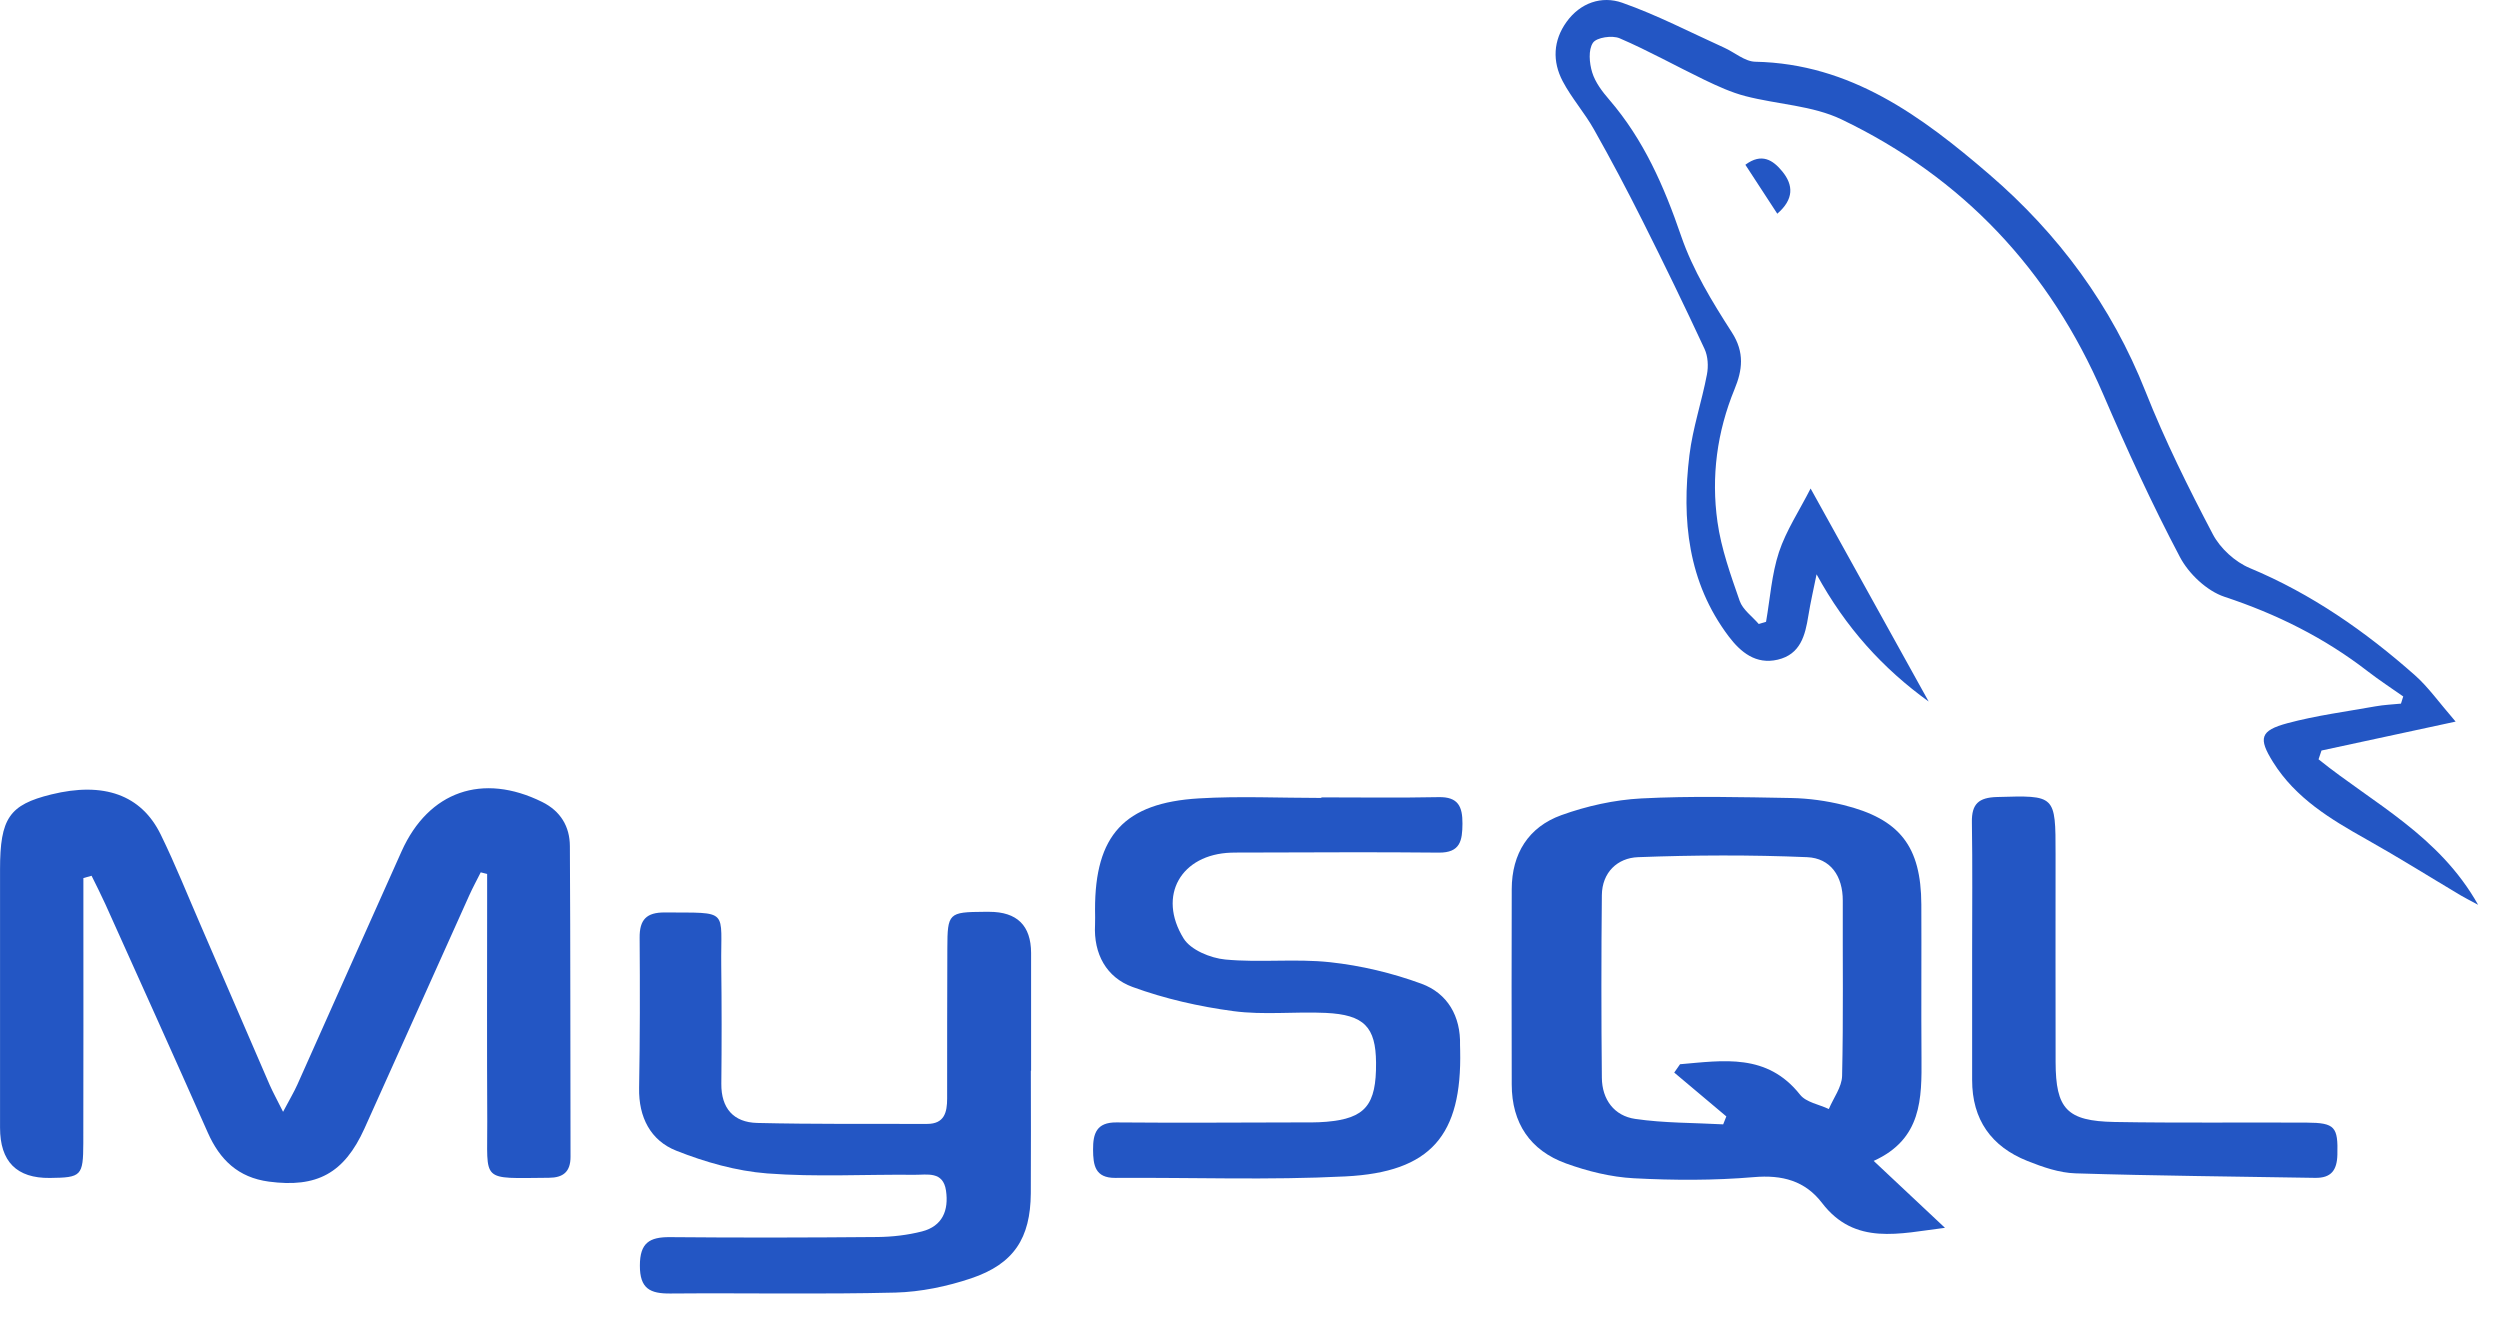
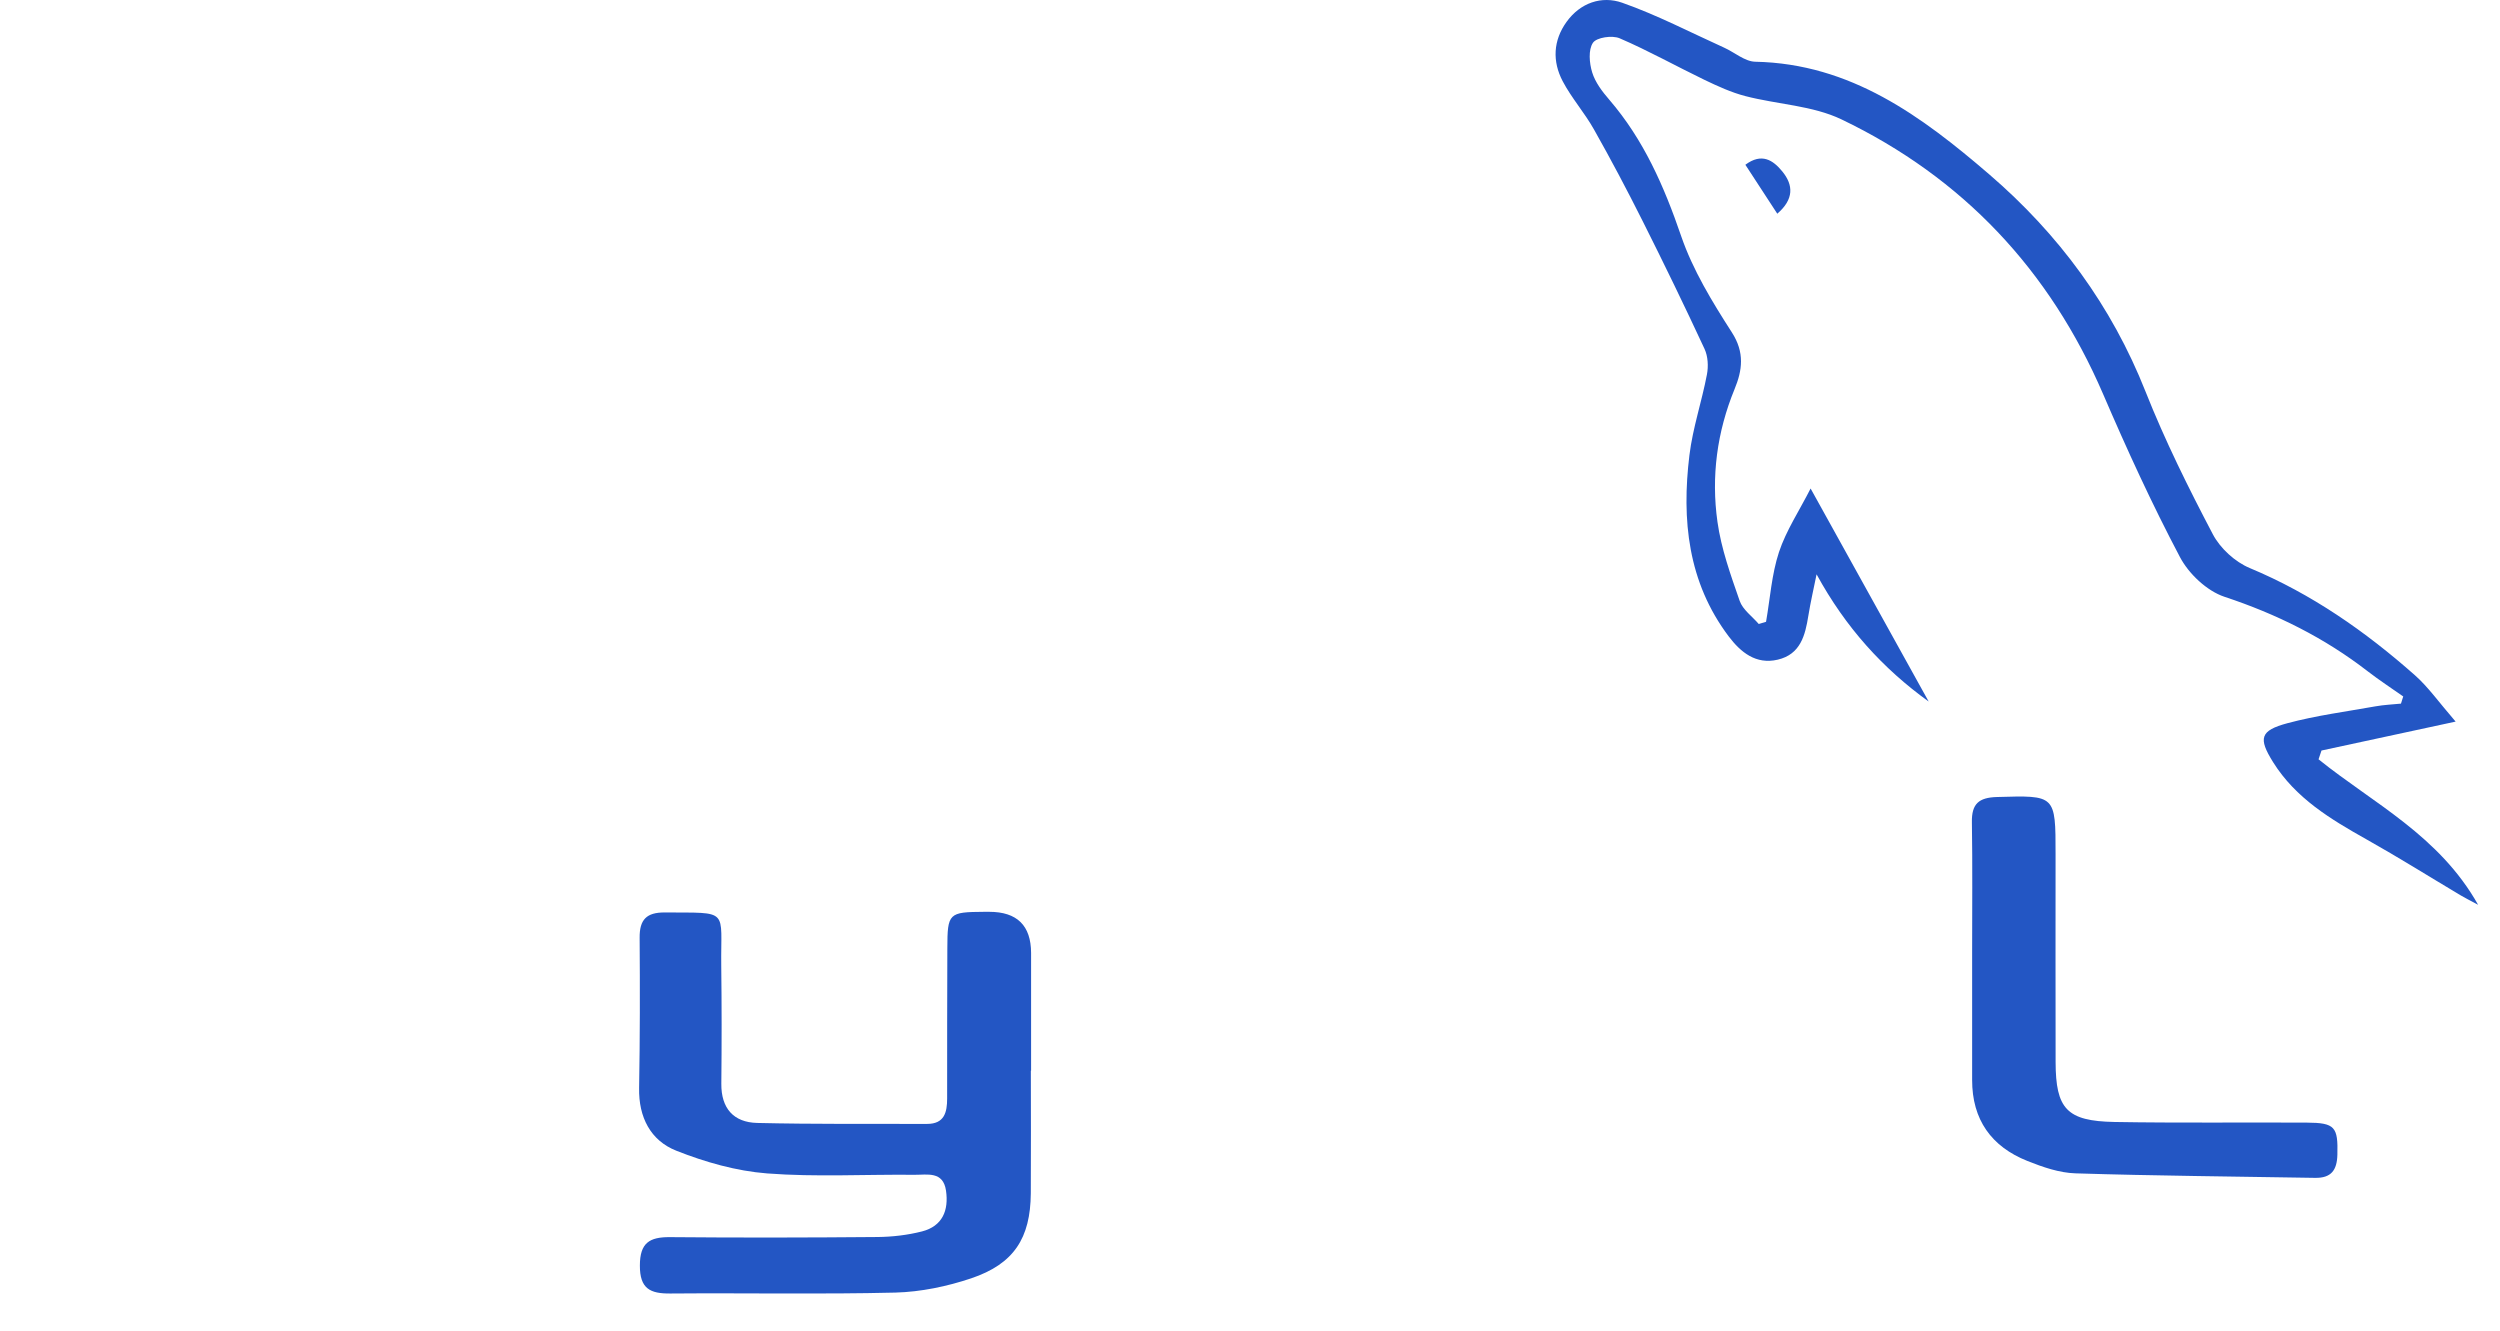
<svg xmlns="http://www.w3.org/2000/svg" width="62" height="33" viewBox="0 0 62 33" fill="none">
-   <path d="M2.068 21.776C2.068 22.02 2.068 22.262 2.068 22.506C2.068 24.453 2.071 26.401 2.066 28.348C2.063 29.166 2.018 29.204 1.238 29.213C0.413 29.223 0.001 28.807 0.001 27.965C0.001 25.831 -0.001 23.697 0.001 21.564C0.001 20.291 0.23 19.959 1.272 19.702C2.567 19.383 3.502 19.707 3.986 20.697C4.35 21.441 4.656 22.211 4.987 22.971C5.555 24.282 6.12 25.595 6.688 26.906C6.769 27.09 6.867 27.266 7.02 27.573C7.177 27.275 7.288 27.091 7.375 26.897C8.239 24.969 9.093 23.038 9.96 21.111C10.63 19.62 11.97 19.159 13.444 19.888C13.903 20.114 14.131 20.499 14.133 20.984C14.148 23.553 14.143 26.121 14.149 28.691C14.149 29.063 13.964 29.207 13.613 29.209C11.892 29.222 12.093 29.331 12.084 27.806C12.074 25.983 12.081 24.159 12.081 22.337C12.081 22.116 12.081 21.895 12.081 21.674C12.028 21.66 11.975 21.647 11.922 21.634C11.827 21.825 11.724 22.012 11.637 22.206C10.769 24.132 9.908 26.061 9.039 27.986C8.535 29.102 7.856 29.462 6.667 29.304C5.906 29.202 5.452 28.763 5.153 28.088C4.314 26.195 3.461 24.307 2.611 22.419C2.504 22.183 2.385 21.951 2.271 21.719L2.068 21.776Z" fill="#2356C4" />
-   <path d="M46.467 28.79C47.113 29.396 47.674 29.922 48.235 30.45C47.111 30.588 46.004 30.901 45.187 29.834C44.765 29.282 44.199 29.132 43.492 29.193C42.506 29.277 41.506 29.273 40.518 29.221C39.951 29.191 39.372 29.047 38.836 28.853C37.95 28.532 37.492 27.854 37.491 26.896C37.487 25.282 37.486 23.665 37.491 22.05C37.493 21.169 37.908 20.51 38.721 20.216C39.352 19.989 40.036 19.836 40.705 19.801C41.943 19.737 43.187 19.769 44.427 19.791C44.857 19.799 45.294 19.86 45.712 19.963C47.119 20.31 47.643 20.991 47.649 22.432C47.655 23.695 47.644 24.958 47.653 26.223C47.66 27.241 47.666 28.249 46.466 28.791L46.467 28.79ZM41.52 26.601C41.568 26.531 41.616 26.462 41.665 26.393C42.737 26.302 43.822 26.112 44.642 27.149C44.791 27.338 45.113 27.389 45.355 27.504C45.469 27.231 45.678 26.959 45.684 26.683C45.717 25.235 45.696 23.788 45.701 22.34C45.704 21.726 45.395 21.283 44.818 21.258C43.421 21.199 42.019 21.205 40.621 21.258C40.116 21.277 39.731 21.633 39.726 22.201C39.711 23.71 39.711 25.219 39.726 26.729C39.731 27.267 40.031 27.673 40.553 27.749C41.271 27.854 42.006 27.844 42.735 27.884L42.813 27.687C42.382 27.324 41.95 26.961 41.52 26.599V26.601Z" fill="#2356C4" />
  <path d="M60.898 17.896C59.666 18.161 58.62 18.387 57.573 18.613C57.548 18.686 57.525 18.759 57.5 18.831C58.854 19.922 60.489 20.718 61.457 22.439C61.227 22.315 61.127 22.266 61.03 22.208C60.251 21.744 59.481 21.261 58.69 20.817C57.799 20.317 56.932 19.796 56.373 18.902C56.001 18.307 56.048 18.119 56.73 17.935C57.443 17.744 58.183 17.648 58.913 17.517C59.12 17.48 59.333 17.471 59.544 17.45C59.563 17.39 59.582 17.332 59.6 17.272C59.307 17.066 59.006 16.869 58.723 16.651C57.648 15.818 56.46 15.228 55.166 14.8C54.731 14.655 54.282 14.231 54.063 13.816C53.368 12.5 52.746 11.142 52.157 9.773C50.831 6.695 48.676 4.404 45.671 2.962C44.95 2.616 44.079 2.59 43.284 2.383C42.937 2.293 42.6 2.138 42.274 1.982C41.569 1.642 40.885 1.258 40.168 0.95C39.984 0.87 39.594 0.928 39.505 1.061C39.387 1.235 39.415 1.565 39.486 1.795C39.562 2.043 39.737 2.273 39.911 2.474C40.765 3.466 41.27 4.622 41.692 5.853C41.981 6.696 42.464 7.487 42.95 8.243C43.272 8.743 43.21 9.184 43.017 9.651C42.581 10.713 42.435 11.821 42.593 12.942C42.686 13.608 42.921 14.261 43.144 14.902C43.221 15.121 43.454 15.286 43.617 15.475L43.798 15.421C43.899 14.843 43.937 14.245 44.118 13.694C44.297 13.155 44.624 12.664 44.903 12.115C45.933 13.975 46.879 15.68 47.831 17.398C46.695 16.579 45.773 15.565 45.051 14.243C44.982 14.585 44.903 14.925 44.847 15.27C44.769 15.759 44.651 16.228 44.087 16.36C43.545 16.487 43.168 16.174 42.872 15.783C41.858 14.439 41.702 12.89 41.898 11.287C41.98 10.614 42.205 9.957 42.332 9.287C42.371 9.086 42.358 8.837 42.273 8.654C41.779 7.59 41.266 6.535 40.74 5.487C40.354 4.717 39.952 3.956 39.528 3.206C39.296 2.794 38.974 2.431 38.754 2.013C38.497 1.523 38.516 1.007 38.851 0.542C39.194 0.066 39.723 -0.109 40.228 0.067C41.096 0.372 41.919 0.802 42.759 1.182C43.019 1.299 43.272 1.526 43.531 1.531C45.896 1.579 47.656 2.882 49.333 4.324C51.051 5.802 52.366 7.58 53.21 9.713C53.69 10.924 54.273 12.098 54.879 13.251C55.062 13.599 55.431 13.937 55.795 14.088C57.326 14.727 58.658 15.656 59.889 16.745C60.218 17.036 60.478 17.408 60.897 17.893L60.898 17.896Z" fill="#2356C4" />
-   <path d="M25.565 26.551C25.565 27.565 25.571 28.579 25.564 29.595C25.555 30.708 25.144 31.346 24.084 31.703C23.485 31.904 22.837 32.039 22.208 32.056C20.348 32.102 18.486 32.063 16.626 32.079C16.123 32.084 15.867 31.96 15.869 31.386C15.869 30.822 16.107 30.677 16.617 30.681C18.332 30.697 20.049 30.693 21.766 30.678C22.133 30.674 22.511 30.63 22.867 30.539C23.373 30.408 23.532 30.018 23.461 29.528C23.39 29.038 22.992 29.138 22.683 29.135C21.463 29.122 20.238 29.194 19.025 29.101C18.262 29.042 17.487 28.821 16.771 28.537C16.134 28.285 15.836 27.707 15.85 26.983C15.872 25.741 15.872 24.498 15.863 23.256C15.859 22.808 16.032 22.626 16.486 22.629C18.112 22.642 17.869 22.523 17.887 23.955C17.899 24.928 17.899 25.902 17.889 26.875C17.883 27.488 18.194 27.834 18.776 27.849C20.181 27.882 21.587 27.87 22.992 27.873C23.42 27.873 23.489 27.587 23.489 27.244C23.489 26.002 23.489 24.759 23.494 23.517C23.497 22.643 23.526 22.619 24.408 22.613C24.449 22.613 24.491 22.613 24.532 22.613C25.223 22.613 25.569 22.953 25.571 23.633C25.573 24.606 25.571 25.58 25.571 26.553H25.569L25.565 26.551Z" fill="#2356C4" />
-   <path d="M32.765 19.775C33.737 19.775 34.708 19.789 35.68 19.769C36.166 19.759 36.271 20.006 36.269 20.425C36.266 20.843 36.22 21.151 35.679 21.145C34.108 21.128 32.536 21.141 30.965 21.143C30.82 21.143 30.676 21.141 30.53 21.146C29.294 21.187 28.695 22.208 29.353 23.273C29.529 23.559 30.02 23.761 30.387 23.796C31.248 23.878 32.128 23.77 32.987 23.863C33.753 23.946 34.526 24.13 35.251 24.396C35.898 24.634 36.229 25.201 36.209 25.924C36.209 25.965 36.21 26.007 36.212 26.048C36.258 28.154 35.492 29.068 33.368 29.175C31.47 29.271 29.565 29.199 27.663 29.212C27.156 29.216 27.111 28.898 27.108 28.512C27.106 28.111 27.193 27.832 27.687 27.836C29.175 27.849 30.665 27.839 32.153 27.836C32.401 27.836 32.651 27.841 32.896 27.82C33.861 27.737 34.135 27.405 34.126 26.354C34.119 25.47 33.832 25.165 32.879 25.12C32.115 25.084 31.34 25.177 30.588 25.076C29.74 24.963 28.886 24.769 28.085 24.476C27.442 24.241 27.118 23.659 27.157 22.933C27.163 22.808 27.157 22.684 27.157 22.56C27.154 20.719 27.879 19.911 29.732 19.8C30.741 19.74 31.758 19.789 32.771 19.789C32.771 19.784 32.771 19.777 32.771 19.773L32.765 19.775Z" fill="#2356C4" />
+   <path d="M25.565 26.551C25.565 27.565 25.571 28.579 25.564 29.595C25.555 30.708 25.144 31.346 24.084 31.703C23.485 31.904 22.837 32.039 22.208 32.056C20.348 32.102 18.486 32.063 16.626 32.079C16.123 32.084 15.867 31.96 15.869 31.386C15.869 30.822 16.107 30.677 16.617 30.681C18.332 30.697 20.049 30.693 21.766 30.678C22.133 30.674 22.511 30.63 22.867 30.539C23.373 30.408 23.532 30.018 23.461 29.528C23.39 29.038 22.992 29.138 22.683 29.135C21.463 29.122 20.238 29.194 19.025 29.101C18.262 29.042 17.487 28.821 16.771 28.537C16.134 28.285 15.836 27.707 15.85 26.983C15.872 25.741 15.872 24.498 15.863 23.256C15.859 22.808 16.032 22.626 16.486 22.629C18.112 22.642 17.869 22.523 17.887 23.955C17.899 24.928 17.899 25.902 17.889 26.875C17.883 27.488 18.194 27.834 18.776 27.849C20.181 27.882 21.587 27.87 22.992 27.873C23.42 27.873 23.489 27.587 23.489 27.244C23.489 26.002 23.489 24.759 23.494 23.517C23.497 22.643 23.526 22.619 24.408 22.613C24.449 22.613 24.491 22.613 24.532 22.613C25.223 22.613 25.569 22.953 25.571 23.633C25.573 24.606 25.571 25.58 25.571 26.553H25.569L25.565 26.551" fill="#2356C4" />
  <path d="M48.909 23.615C48.909 22.54 48.92 21.463 48.903 20.388C48.895 19.934 49.075 19.779 49.524 19.766C50.978 19.724 50.978 19.71 50.978 21.186C50.978 22.903 50.975 24.621 50.979 26.338C50.982 27.5 51.255 27.803 52.439 27.825C54.029 27.853 55.62 27.832 57.21 27.841C57.91 27.845 57.985 27.948 57.967 28.638C57.957 29.022 57.813 29.217 57.416 29.211C55.435 29.176 53.453 29.161 51.473 29.099C51.072 29.087 50.66 28.944 50.28 28.792C49.385 28.436 48.907 27.766 48.909 26.782C48.909 25.726 48.909 24.671 48.909 23.616V23.615Z" fill="#2356C4" />
  <path d="M44.076 5.299C43.805 4.883 43.554 4.5 43.285 4.086C43.689 3.785 43.969 3.969 44.199 4.249C44.479 4.59 44.492 4.94 44.077 5.3L44.076 5.299Z" fill="#2356C4" />
</svg>